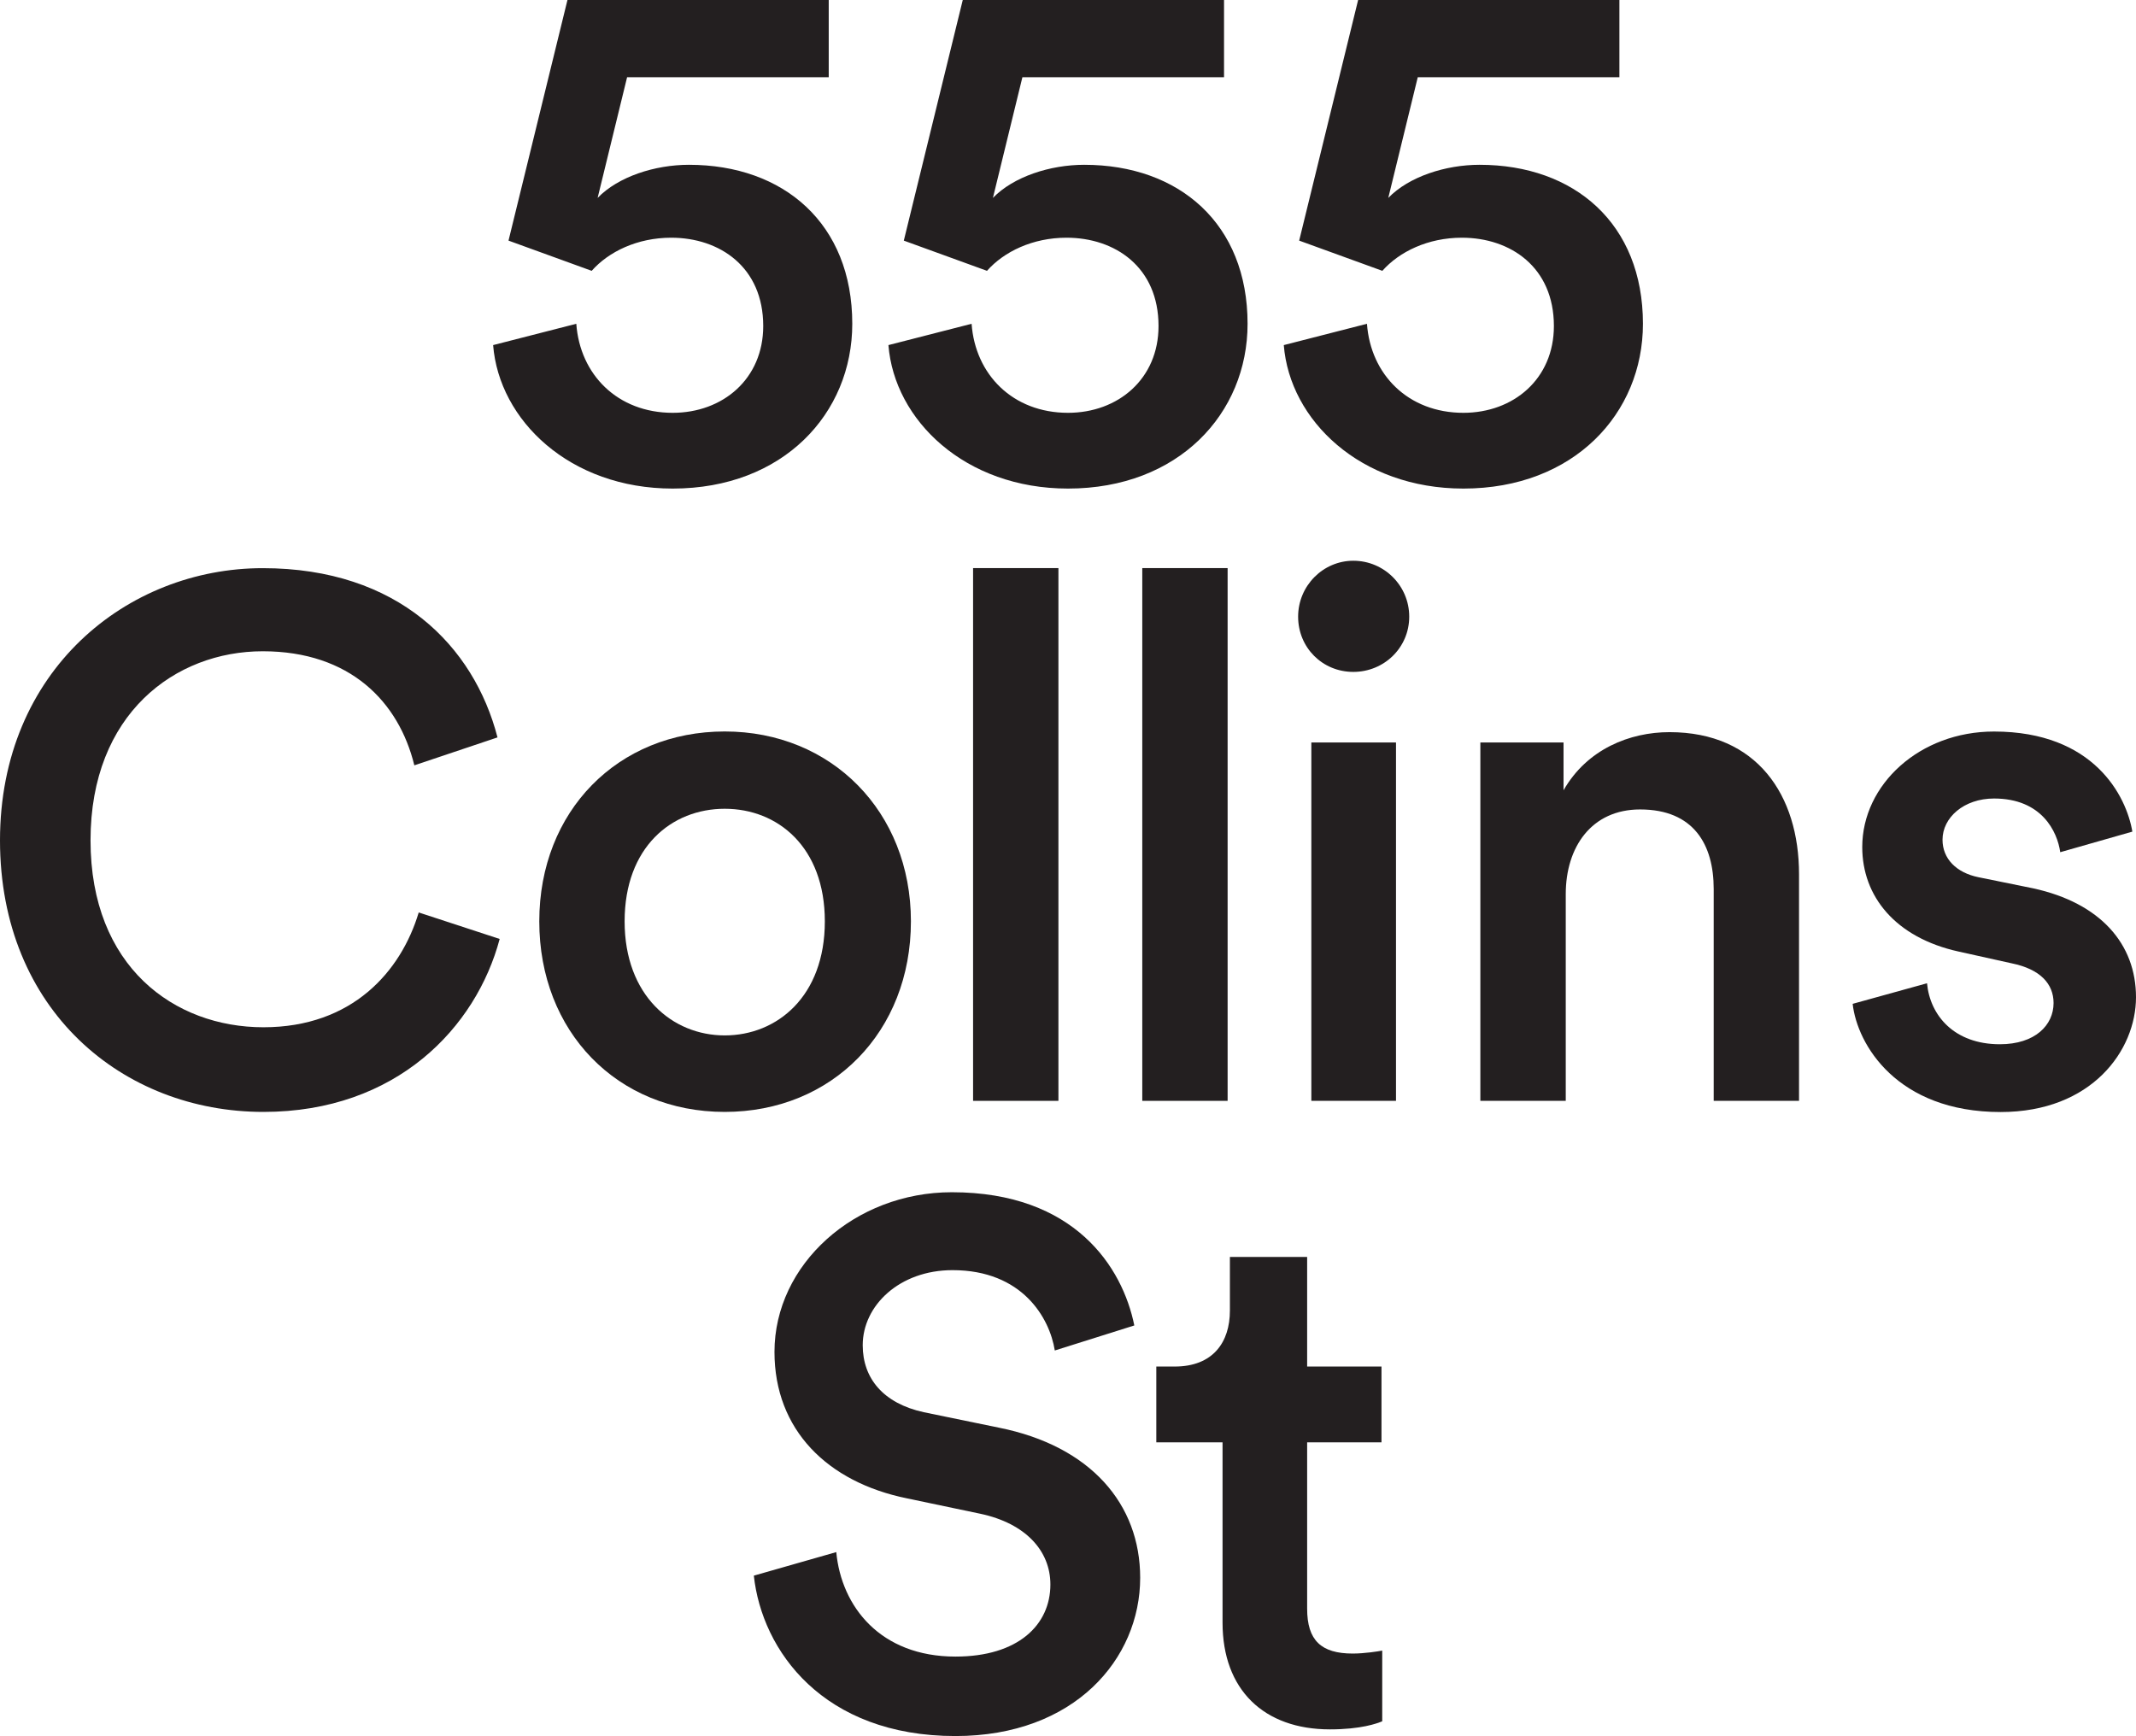
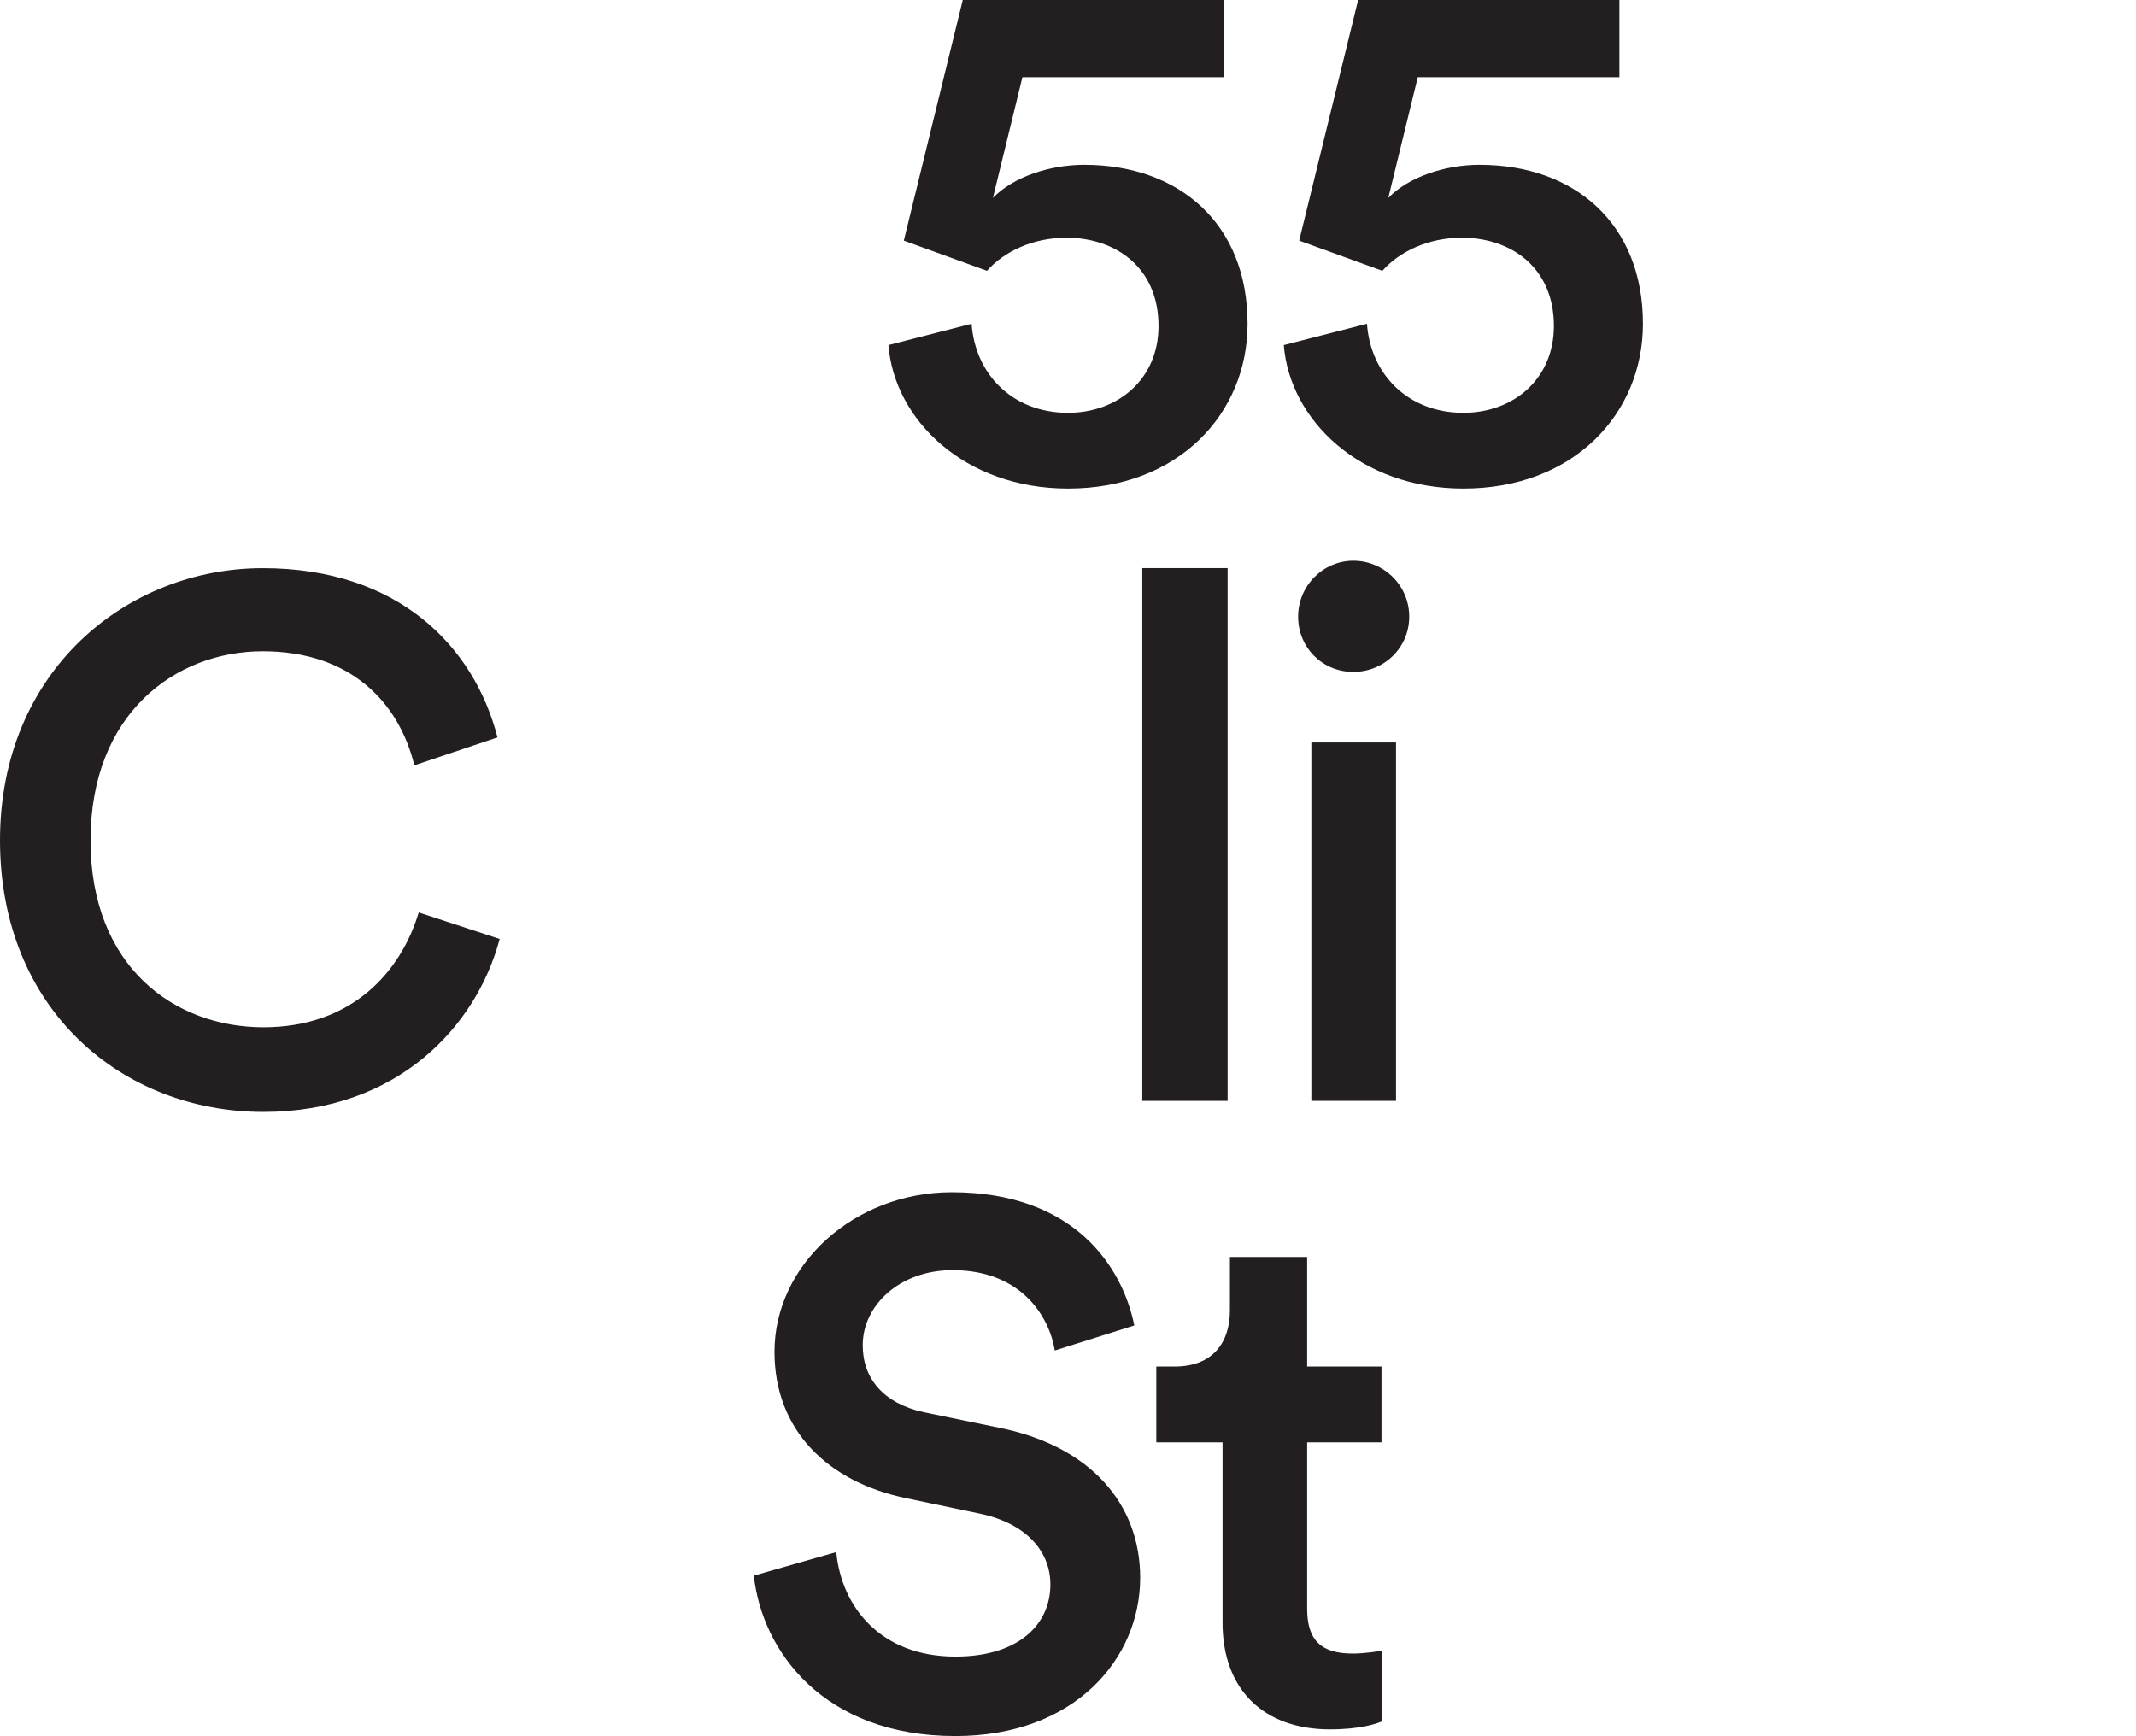
<svg xmlns="http://www.w3.org/2000/svg" id="AW" viewBox="0 0 345.66 280.95">
  <defs>
    <style>
      .cls-1 {
        fill: #231f20;
      }
    </style>
  </defs>
  <g>
-     <path class="cls-1" d="m93.26,52.4c.59,8.22,6.67,14.41,15.6,14.41,8.1,0,14.65-5.48,14.65-14.05,0-9.53-7.03-14.29-14.89-14.29-5.48,0-10.13,2.26-12.87,5.36l-13.46-4.89L91.83,0h42.28v12.5h-32.63l-4.77,19.53c3.33-3.45,9.29-5.36,14.77-5.36,15.36,0,26.44,9.53,26.44,25.73,0,14.53-11.19,26.67-29.06,26.67-16.67,0-28.1-11.07-29.06-23.22l13.46-3.45Z" />
    <path class="cls-1" d="m157.23,52.4c.59,8.22,6.67,14.41,15.6,14.41,8.1,0,14.65-5.48,14.65-14.05,0-9.53-7.03-14.29-14.89-14.29-5.48,0-10.13,2.26-12.87,5.36l-13.46-4.89L155.8,0h42.28v12.5h-32.63l-4.77,19.53c3.33-3.45,9.29-5.36,14.77-5.36,15.36,0,26.44,9.53,26.44,25.73,0,14.53-11.19,26.67-29.06,26.67-16.67,0-28.1-11.07-29.06-23.22l13.46-3.45Z" />
    <path class="cls-1" d="m221.21,52.4c.59,8.22,6.67,14.41,15.6,14.41,8.1,0,14.65-5.48,14.65-14.05,0-9.53-7.03-14.29-14.89-14.29-5.48,0-10.13,2.26-12.87,5.36l-13.46-4.89L219.78,0h42.28v12.5h-32.63l-4.77,19.53c3.33-3.45,9.29-5.36,14.77-5.36,15.36,0,26.44,9.53,26.44,25.73,0,14.53-11.19,26.67-29.06,26.67-16.67,0-28.1-11.07-29.06-23.22l13.46-3.45Z" />
  </g>
  <g>
    <path class="cls-1" d="m0,136.01c0-27.51,20.6-44.06,42.52-44.06s34.17,12.62,37.99,27.39l-13.46,4.52c-2.5-10.24-10.36-18.46-24.53-18.46s-27.87,10.12-27.87,30.6,13.58,30.25,27.98,30.25,22.27-9.05,25.13-18.58l13.1,4.29c-3.81,14.29-16.67,27.99-38.23,27.99-22.74,0-42.63-16.44-42.63-43.95Z" />
-     <path class="cls-1" d="m147.41,149.11c0,17.86-12.74,30.84-30.13,30.84s-30.01-12.98-30.01-30.84,12.74-30.73,30.01-30.73,30.13,12.98,30.13,30.73Zm-13.93,0c0-12.03-7.62-18.22-16.2-18.22s-16.2,6.19-16.2,18.22,7.74,18.46,16.2,18.46,16.2-6.31,16.2-18.46Z" />
-     <path class="cls-1" d="m157.47,178.16v-86.22h13.81v86.22h-13.81Z" />
    <path class="cls-1" d="m184.85,178.16v-86.22h13.81v86.22h-13.81Z" />
    <path class="cls-1" d="m219,90.75c5,0,9.05,4.05,9.05,9.05s-4.05,8.94-9.05,8.94-8.93-3.93-8.93-8.94,4.05-9.05,8.93-9.05Zm-6.79,87.41v-58h13.7v58h-13.7Z" />
-     <path class="cls-1" d="m253.37,178.16h-13.81v-58h13.46v7.74c3.81-6.67,10.72-9.41,17.15-9.41,14.17,0,20.96,10.24,20.96,22.99v36.68h-13.81v-34.3c0-7.14-3.21-12.86-11.91-12.86-7.86,0-12.03,6.08-12.03,13.7v33.46Z" />
-     <path class="cls-1" d="m311.84,159.11c.48,5.24,4.41,9.89,11.79,9.89,5.71,0,8.69-3.1,8.69-6.67,0-3.1-2.14-5.48-6.79-6.43l-8.57-1.9c-10.24-2.26-15.6-8.93-15.6-16.91,0-10.12,9.29-18.7,21.32-18.7,16.2,0,21.43,10.48,22.39,16.2l-11.67,3.33c-.47-3.33-2.98-8.69-10.71-8.69-4.89,0-8.34,3.09-8.34,6.67,0,3.09,2.26,5.35,5.83,6.07l8.81,1.79c10.96,2.38,16.67,9.05,16.67,17.63s-7.14,18.58-21.91,18.58c-16.79,0-23.22-10.96-23.94-17.51l12.03-3.33Z" />
  </g>
  <g>
    <path class="cls-1" d="m170.69,218.54c-.84-5.24-5.24-12.98-16.55-12.98-8.57,0-14.53,5.72-14.53,12.15,0,5.36,3.33,9.41,9.88,10.84l12.15,2.5c14.89,2.98,22.87,12.39,22.87,24.3,0,13.1-10.6,25.61-29.89,25.61-21.43,0-31.32-13.82-32.63-25.96l13.34-3.81c.83,8.82,7.14,16.91,19.29,16.91,10.13,0,15.36-5.12,15.36-11.67,0-5.48-4.05-9.89-11.31-11.44l-11.91-2.5c-12.86-2.62-21.43-11.08-21.43-23.7,0-14.17,12.98-25.84,28.7-25.84,19.89,0,27.63,12.15,29.53,21.56l-12.86,4.05Z" />
    <path class="cls-1" d="m211.53,221.16h12.03v12.27h-12.03v26.92c0,5.12,2.26,7.26,7.38,7.26,1.9,0,4.17-.36,4.77-.48v11.44c-.84.36-3.46,1.31-8.46,1.31-10.72,0-17.38-6.43-17.38-17.27v-29.18h-10.72v-12.27h2.98c6.19,0,8.93-3.93,8.93-9.05v-8.69h12.5v17.74Z" />
  </g>
</svg>